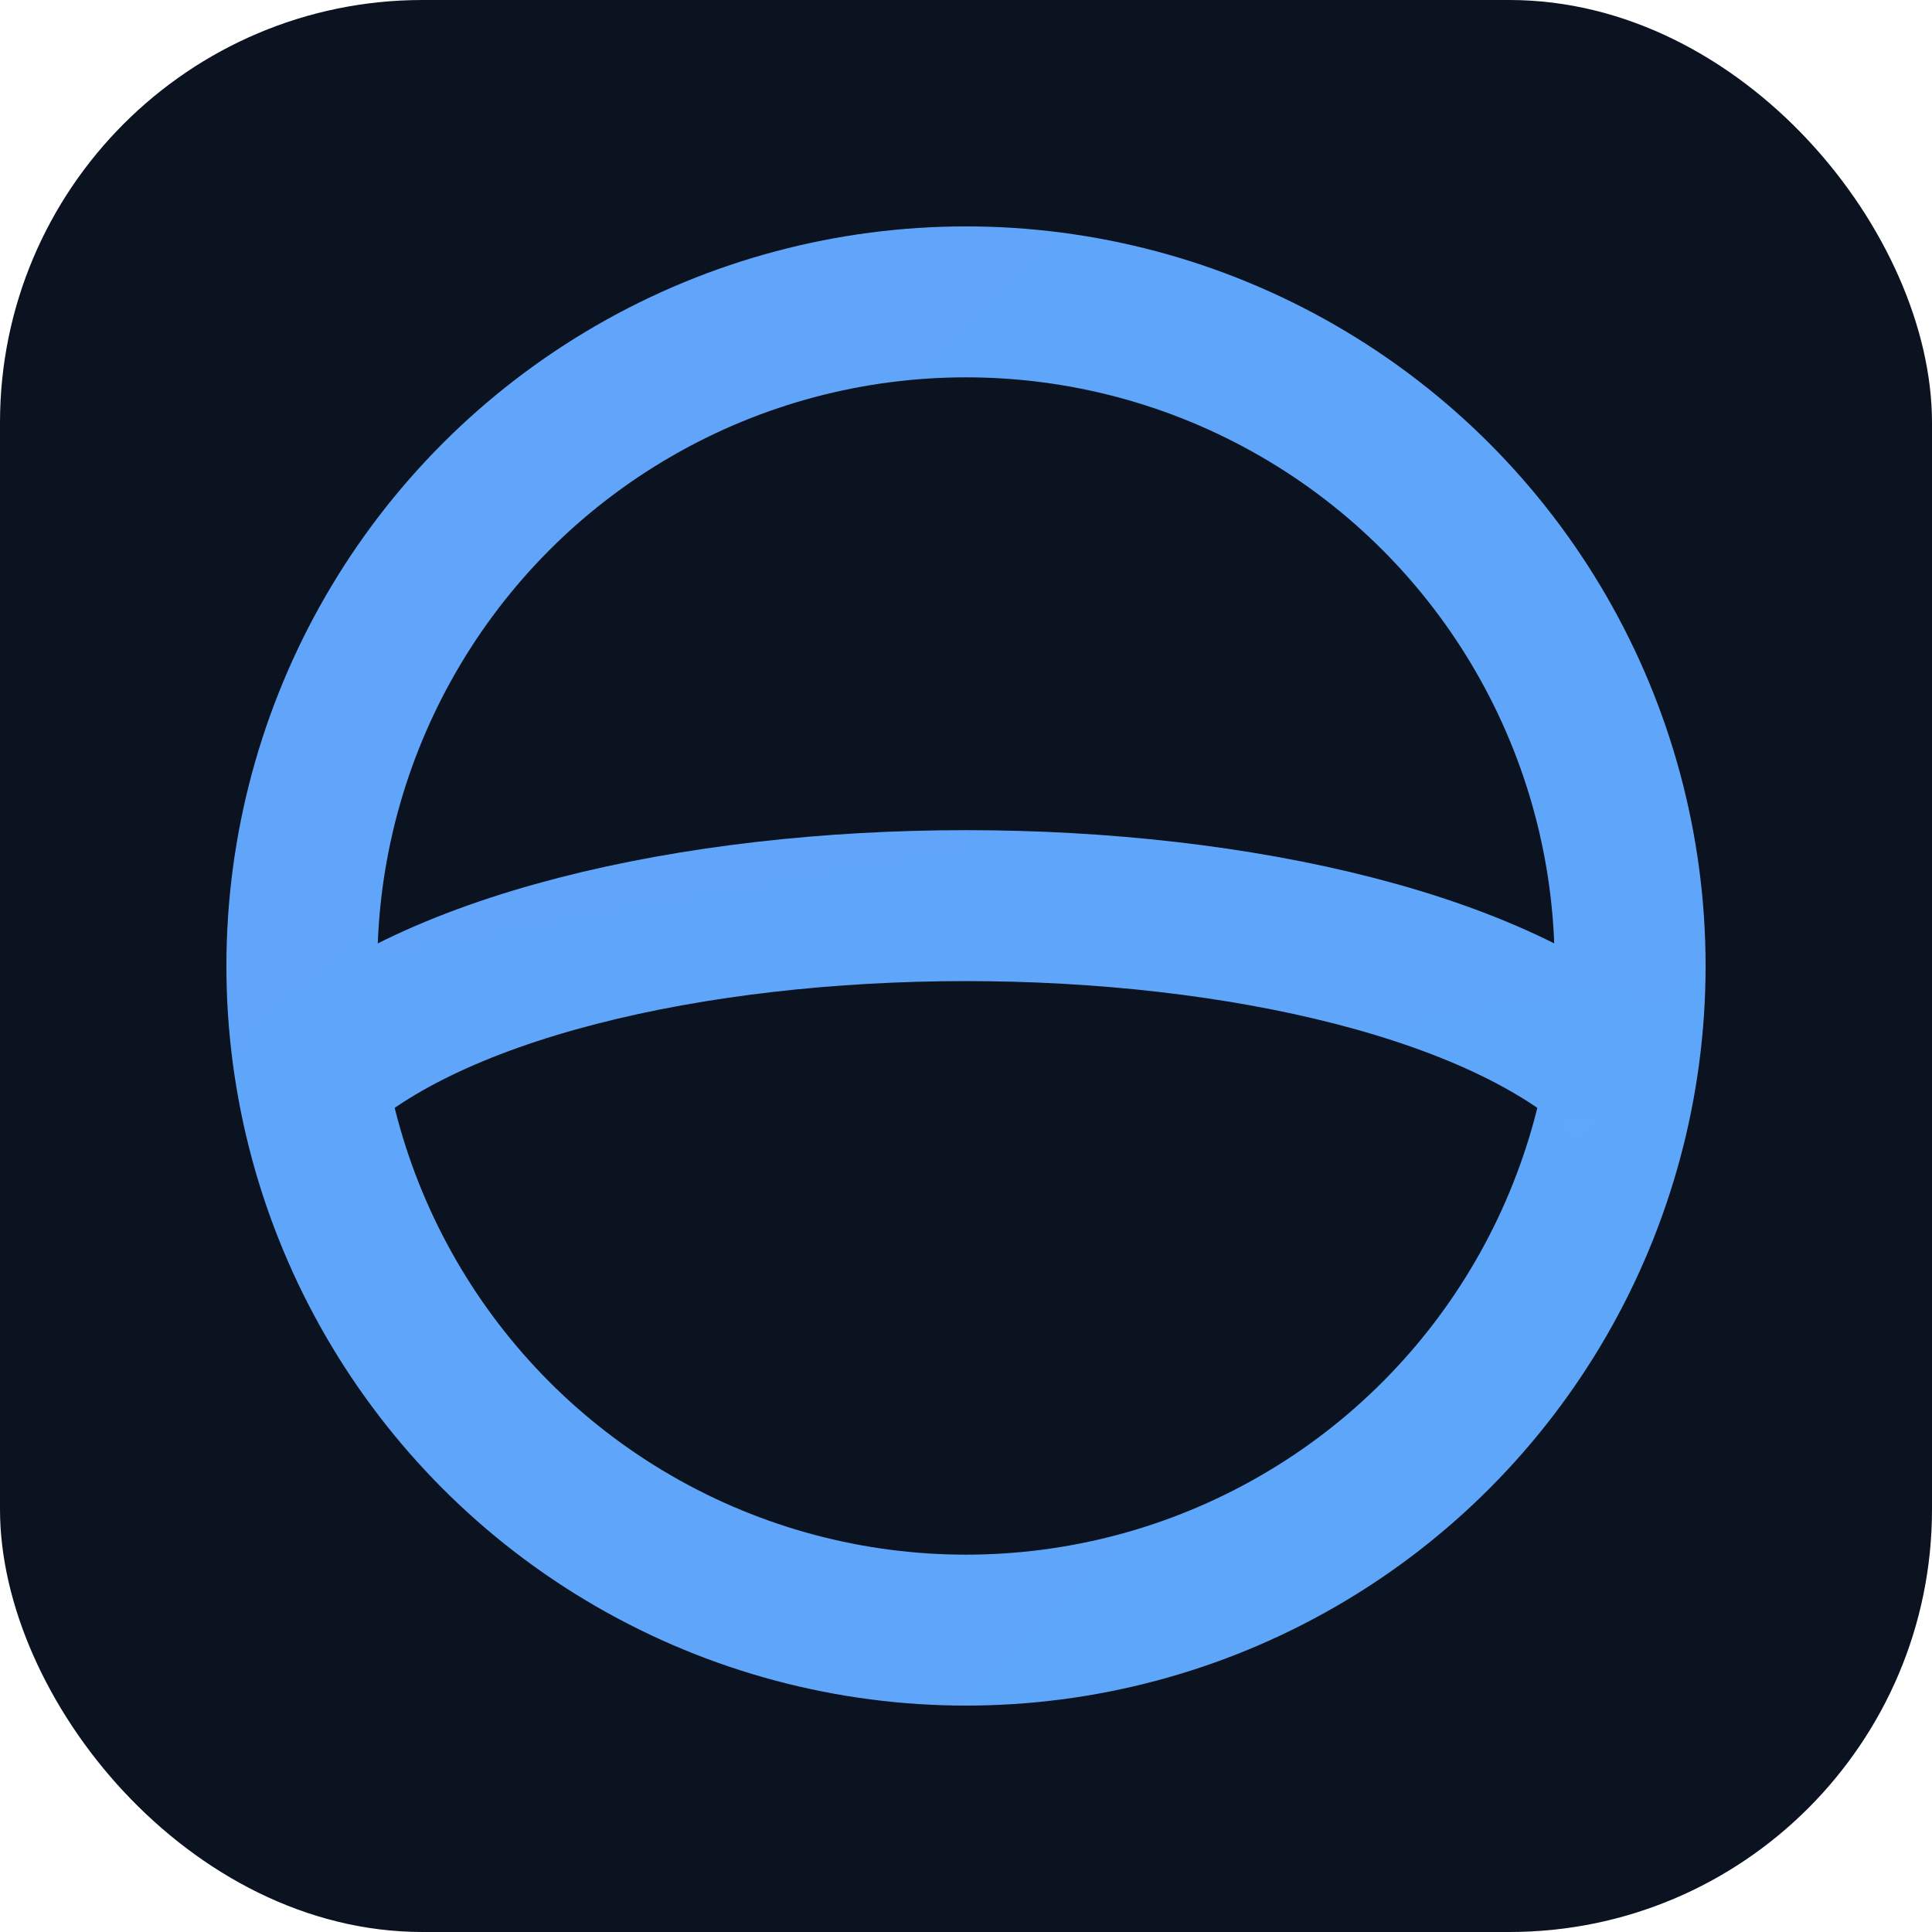
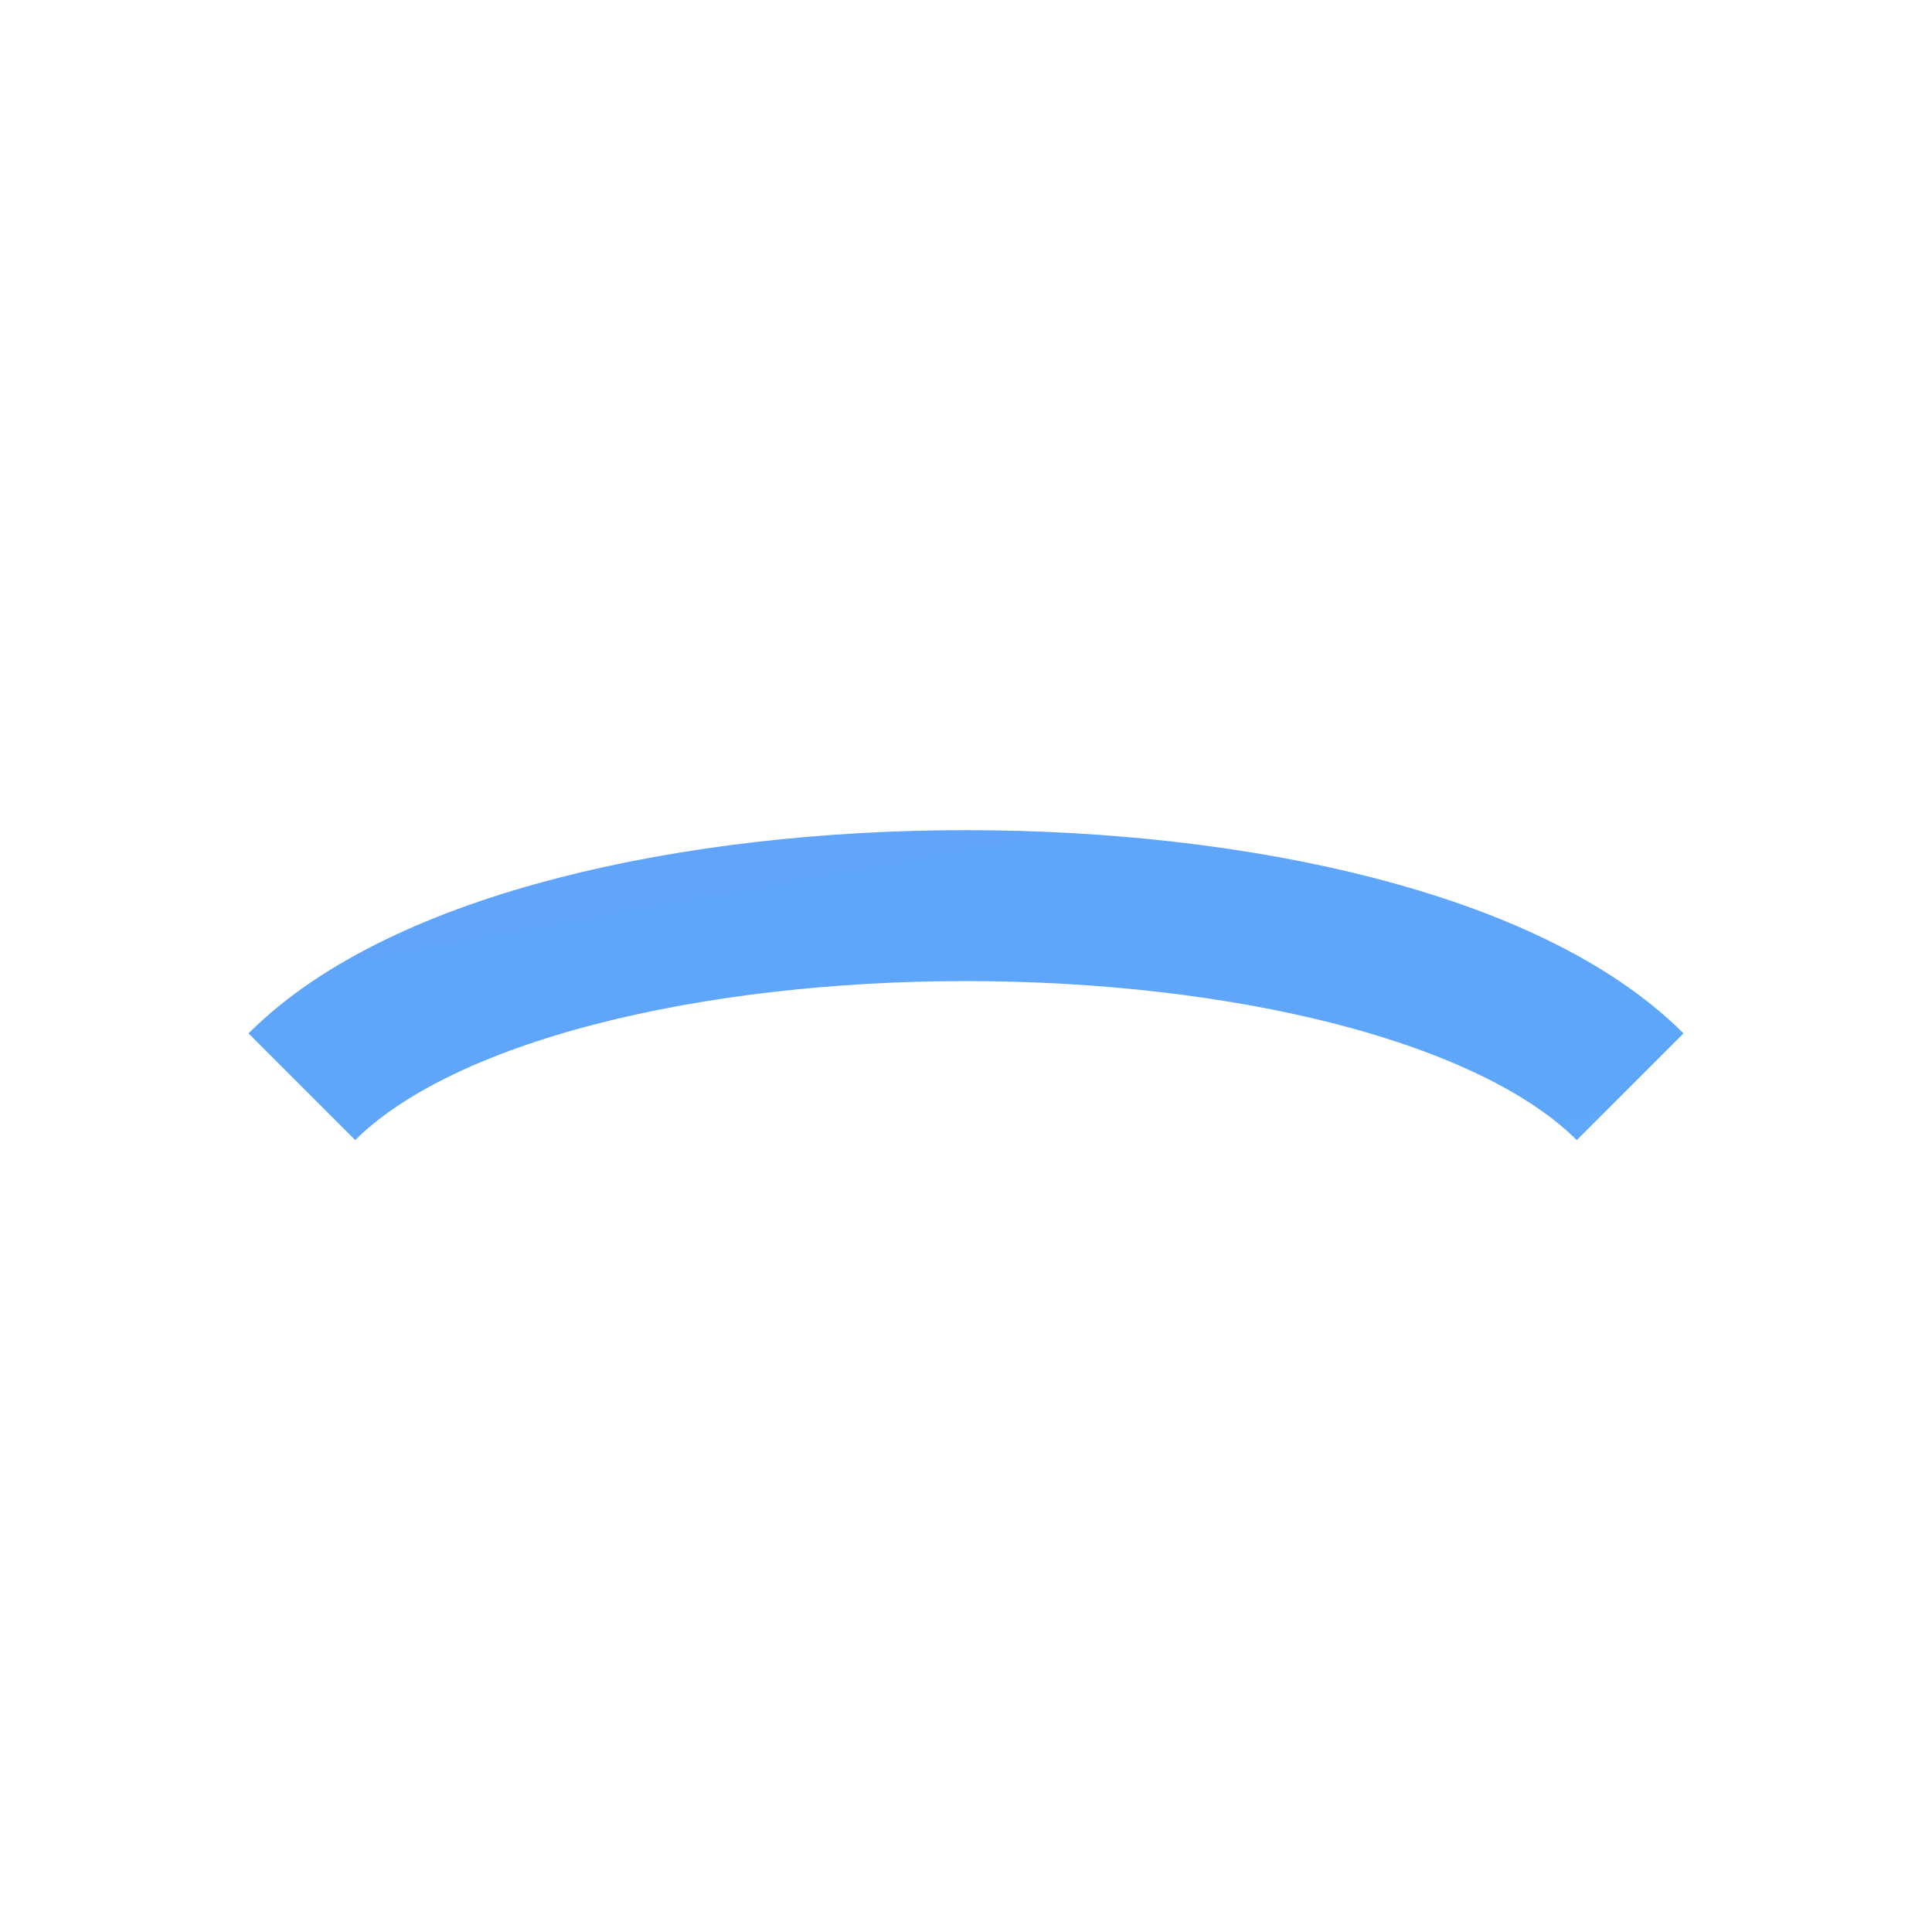
<svg xmlns="http://www.w3.org/2000/svg" viewBox="0 0 64 64">
  <defs>
    <linearGradient id="g" x1="0" y1="0" x2="64" y2="64">
      <stop stop-color="#60a5fa" />
      <stop offset=".5" stop-color="#22d3ee" />
      <stop offset="1" stop-color="#a78bfa" />
    </linearGradient>
  </defs>
-   <rect width="64" height="64" rx="14" fill="#0b1220" />
-   <circle cx="32" cy="32" r="22" fill="none" stroke="url(#g)" stroke-width="5" />
  <path d="M10 36c8-8 36-8 44 0" stroke="url(#g)" stroke-width="5" fill="none" />
</svg>